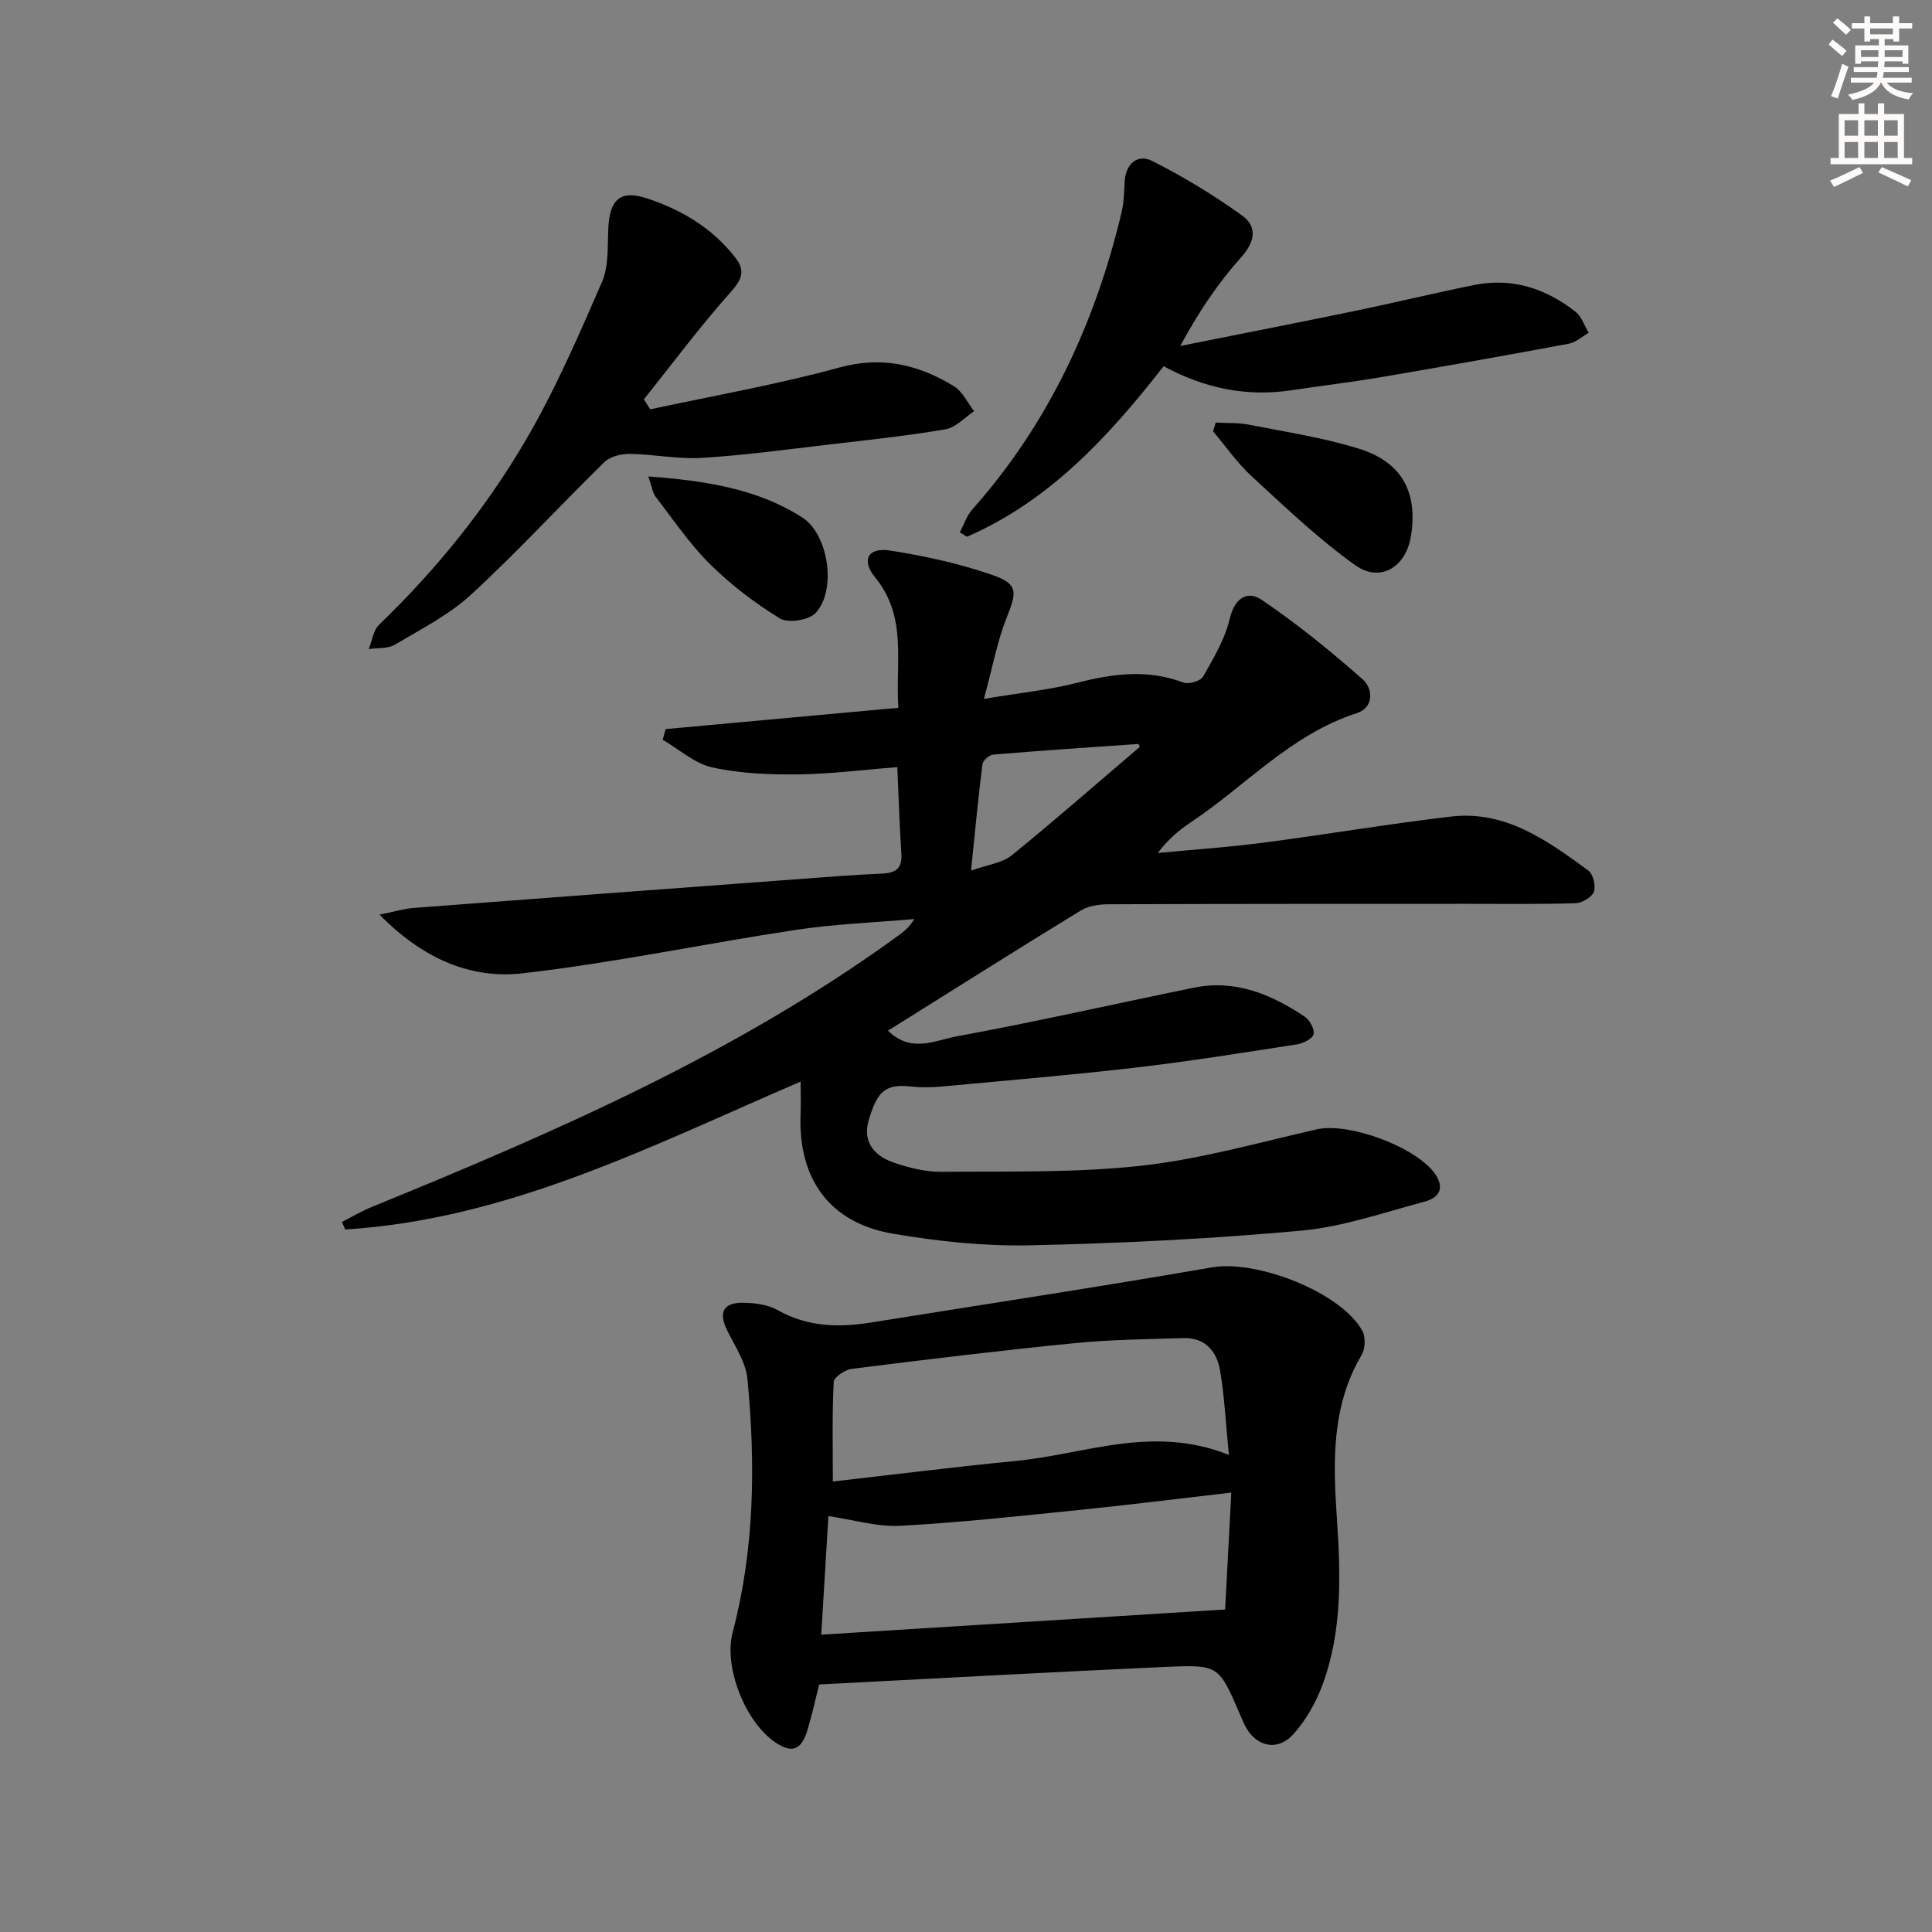
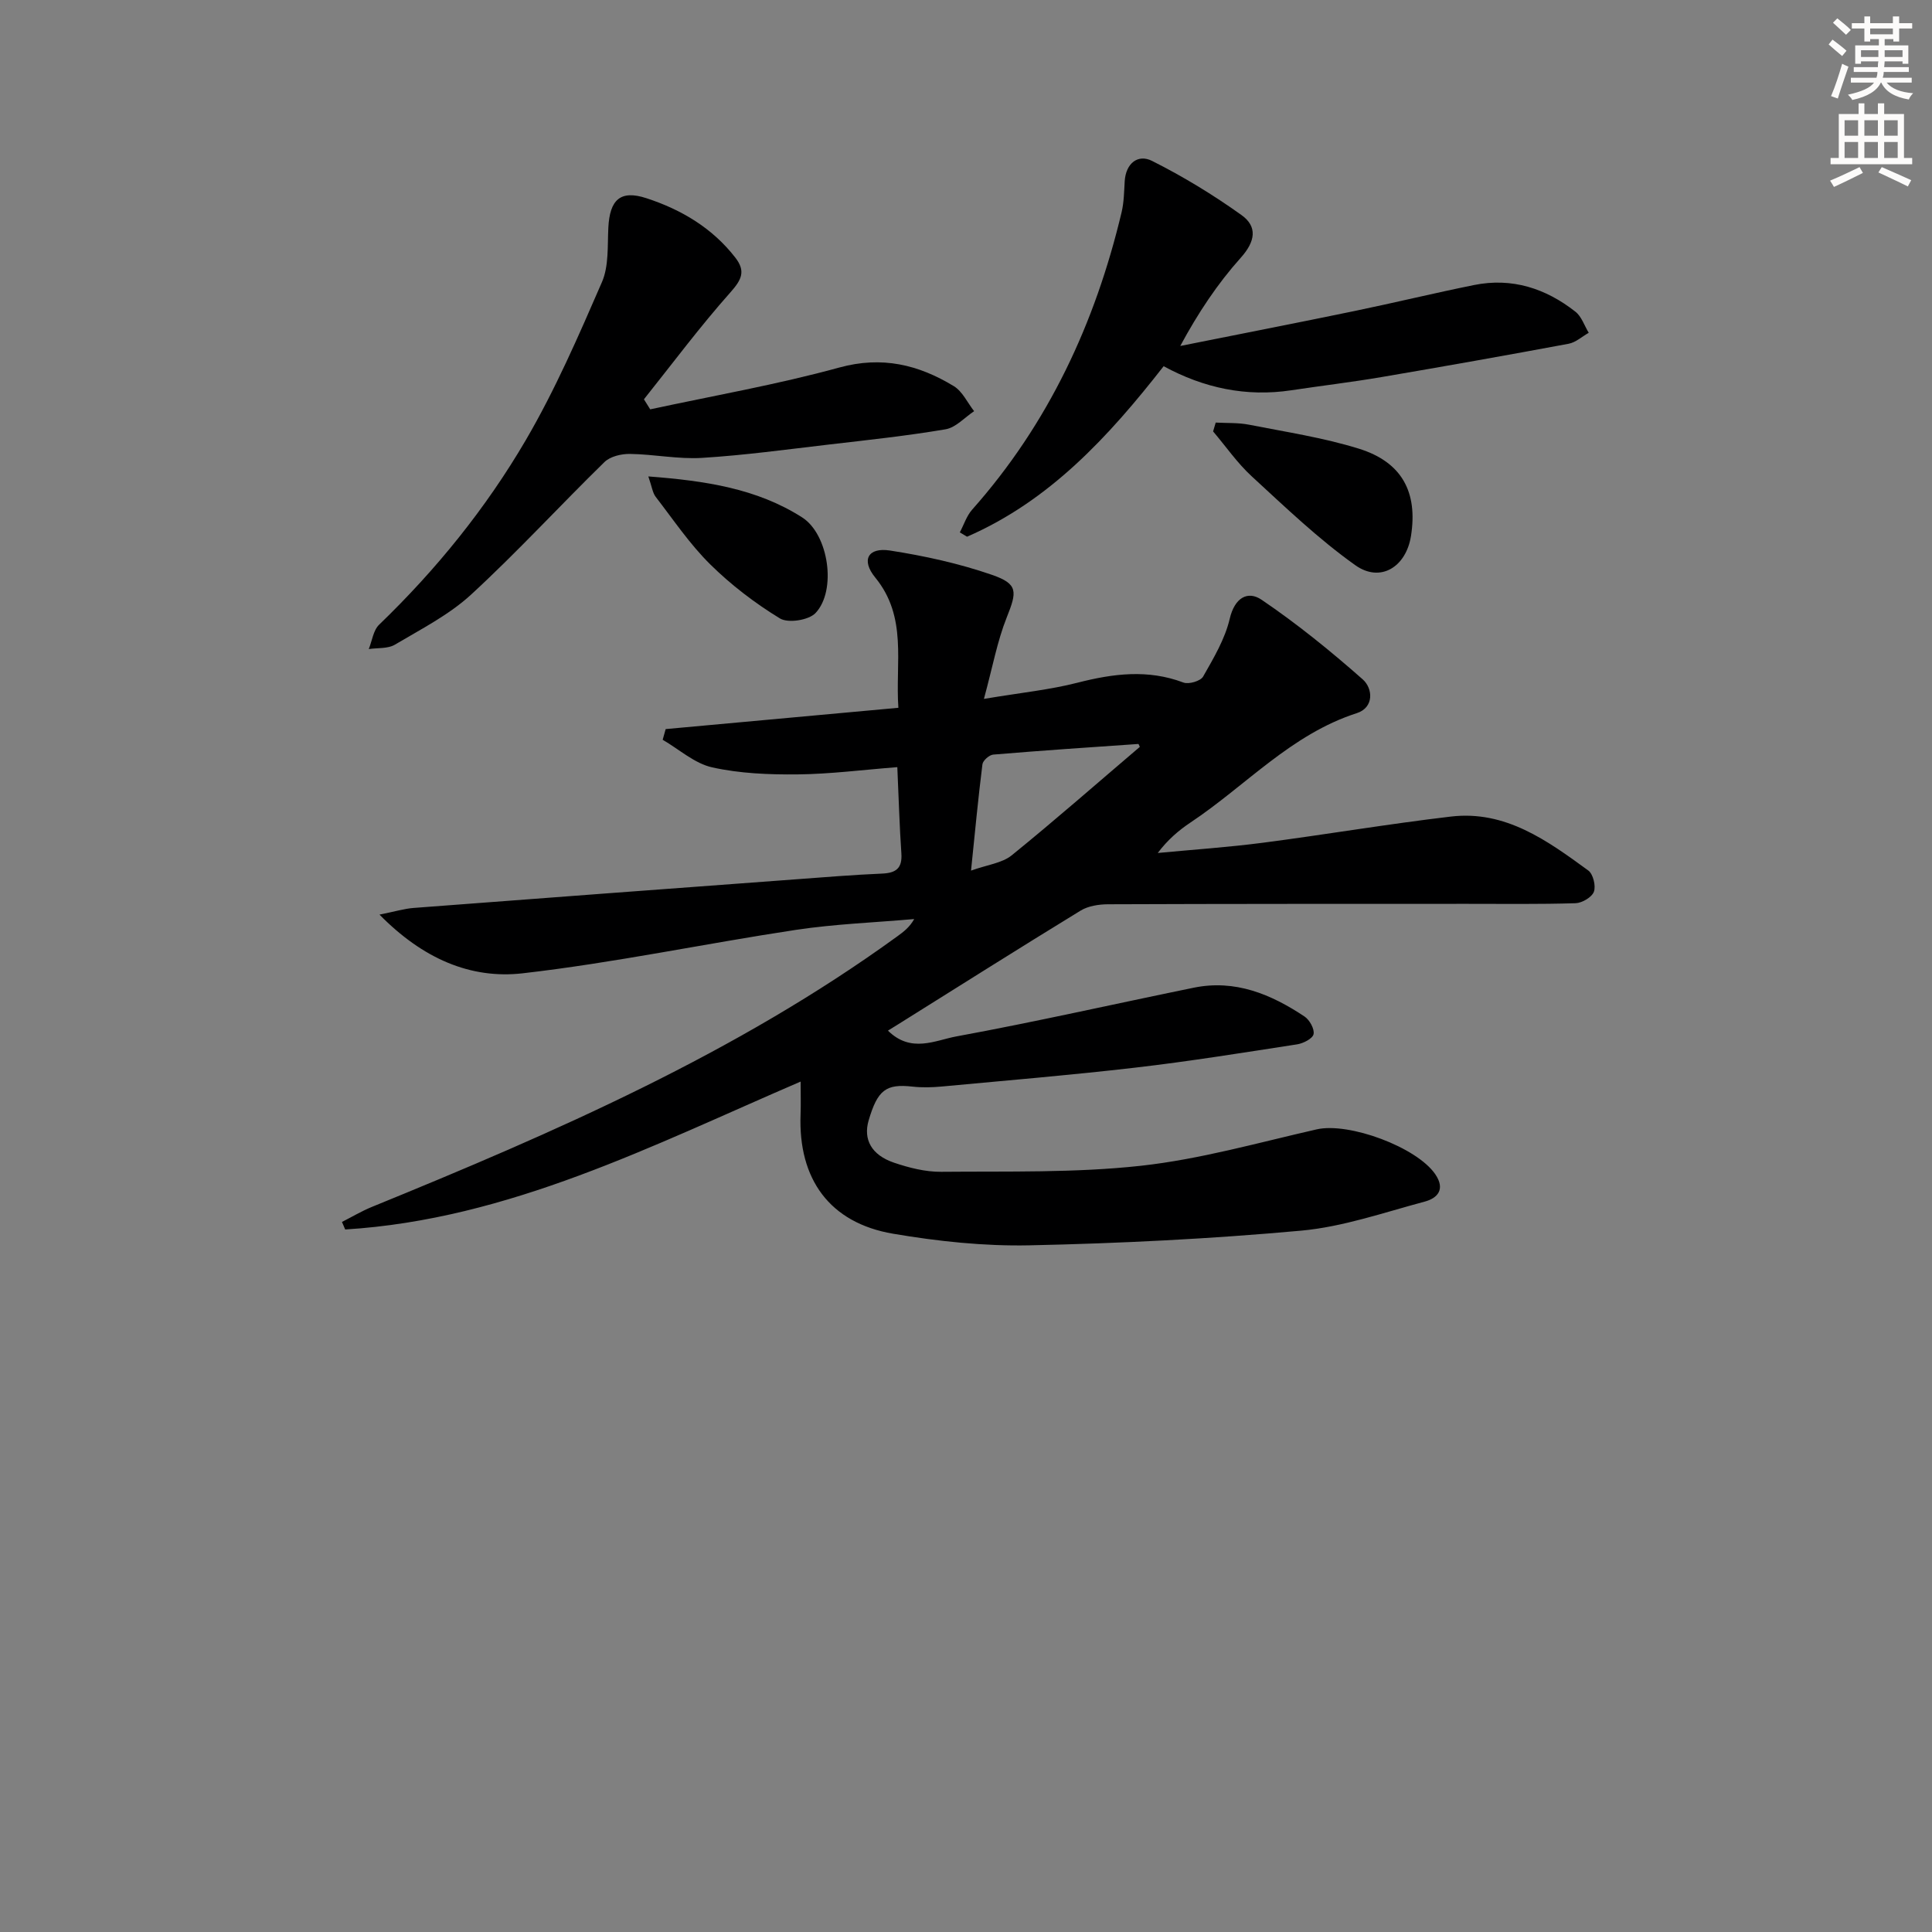
<svg xmlns="http://www.w3.org/2000/svg" enable-background="new 0 0 400 400" viewBox="0 0 400 400">
  <rect x="0" y="0" width="400" height="400" fill="#808080" stroke="none" />
  <g fill="#000001">
    <path d="m185.78 158.83c-7.12.55-13.87 1.43-20.62 1.5-5.91.06-11.96-.18-17.69-1.45-3.67-.81-6.86-3.74-10.27-5.72.21-.74.41-1.48.62-2.21 15.88-1.45 31.77-2.91 48.18-4.41-.66-9.37 1.93-18.76-4.8-26.98-2.96-3.62-1.49-6.28 3.06-5.58 7.14 1.11 14.31 2.68 21.13 5.04 5.45 1.89 5.17 3.48 3.04 8.82-1.96 4.91-2.91 10.22-4.72 16.86 7.75-1.3 13.67-1.89 19.36-3.35 7.39-1.89 14.57-2.82 21.94-.04 1.1.42 3.55-.3 4.08-1.23 2.17-3.82 4.53-7.77 5.51-11.97 1.02-4.36 3.72-5.89 6.61-3.93 7.33 4.97 14.27 10.6 20.92 16.47 2.14 1.89 2.38 5.84-1.22 7-13.62 4.38-23 15.04-34.43 22.64-2.46 1.64-4.72 3.58-6.78 6.31 7.26-.69 14.54-1.18 21.77-2.12 12.99-1.69 25.92-3.89 38.93-5.42 11.3-1.33 19.96 4.98 28.44 11.17 1 .73 1.6 3.19 1.16 4.39-.42 1.14-2.44 2.33-3.79 2.38-7.48.23-14.98.13-22.47.13-24.79.01-49.57-.01-74.36.09-1.9.01-4.08.35-5.65 1.31-12.77 7.81-25.42 15.81-38.11 23.75-.56.35-1.12.69-1.78 1.1 4.79 4.73 9.8 2 14.16 1.2 16.45-3.02 32.78-6.74 49.17-10.09 8.56-1.75 16 1.36 22.92 5.97 1.05.7 2.09 2.58 1.87 3.65-.19.92-2.12 1.91-3.4 2.11-11.15 1.72-22.3 3.52-33.5 4.82-13.36 1.55-26.77 2.67-40.16 3.92-1.98.18-4.02.23-5.99.01-5.46-.61-7.21.67-9.07 7.01-1.14 3.92.57 7.16 5.28 8.75 3.11 1.05 6.49 1.91 9.74 1.88 13.8-.13 27.69.25 41.36-1.25 12.26-1.35 24.31-4.79 36.4-7.54 6.64-1.51 20.71 3.67 24.55 9.31 2.1 3.09.49 4.93-2.2 5.65-8.46 2.26-16.92 5.22-25.55 6.01-18.69 1.7-37.48 2.64-56.24 3.04-9.41.2-18.97-.82-28.27-2.4-13.13-2.23-19.68-11.3-19.16-24.73.08-2.11.01-4.22.01-6.77-30.64 13.19-60.41 28.53-94.29 30.62-.22-.52-.45-1.04-.67-1.56 2.06-1.04 4.06-2.24 6.19-3.11 37.9-15.47 75.37-31.77 108.76-56 1.28-.93 2.55-1.87 3.53-3.6-8.17.72-16.4 1.02-24.5 2.24-18.88 2.85-37.61 6.82-56.55 8.99-10.8 1.24-20.7-3.03-29.66-12.15 3.18-.63 5.11-1.23 7.07-1.38 26.34-2.01 52.69-3.97 79.04-5.92 5.97-.44 11.93-.94 17.91-1.19 2.89-.12 4.24-1.07 4.03-4.17-.39-5.64-.54-11.28-.84-17.87zm50.21-4.2c-.16-.33-.25-.61-.31-.6-10.02.69-20.03 1.36-30.04 2.2-.83.07-2.15 1.24-2.24 2.02-.88 7.01-1.54 14.05-2.36 22 3.36-1.21 6.41-1.54 8.42-3.16 9.01-7.31 17.73-14.97 26.53-22.46z" />
-     <path d="m169.6 348.75c-.87 3.43-1.53 6.52-2.45 9.52-1.25 4.08-3.19 4.76-6.55 2.52-6.25-4.15-10.82-15.59-8.91-22.83 4.56-17.29 4.74-34.86 3.06-52.47-.33-3.43-2.55-6.74-4.16-9.97-1.86-3.72-.93-5.83 3.23-5.8 2.43.02 5.16.38 7.21 1.54 6.16 3.47 12.58 3.63 19.25 2.56 23.57-3.78 47.17-7.36 70.69-11.43 9.23-1.6 26.71 5.14 31.1 13.17.7 1.28.59 3.7-.17 4.98-6.28 10.66-5.9 22.15-5.11 33.89.79 11.61 1.14 23.33-3.02 34.49-1.36 3.64-3.41 7.27-6 10.13-3.35 3.69-7.85 2.55-10.07-1.89-.37-.74-.67-1.52-1-2.29-4.34-10-4.35-10.24-15.11-9.77-23.91 1.08-47.79 2.41-71.99 3.65zm.43-10.31c28.24-1.76 55.73-3.47 83.62-5.21.38-7.26.82-15.58 1.28-24.21-11.01 1.27-21.19 2.56-31.4 3.59-12.37 1.26-24.75 2.62-37.17 3.29-4.78.26-9.67-1.26-14.85-2.01-.49 8.1-.96 16-1.48 24.55zm84.4-37.22c-.67-6.73-.92-12.19-1.84-17.53-.67-3.87-3.07-6.78-7.5-6.65-7.59.22-15.21.31-22.75 1.06-15.35 1.52-30.66 3.38-45.96 5.3-1.41.18-3.72 1.72-3.77 2.72-.34 6.73-.18 13.49-.18 20.61 12.49-1.42 25.28-3.03 38.1-4.28 14.17-1.39 28.12-7.52 43.9-1.23z" />
    <path d="m134.62 84.75c13.06-2.82 26.26-5.12 39.12-8.65 8.87-2.44 16.42-.6 23.74 3.85 1.79 1.09 2.82 3.42 4.2 5.18-1.96 1.3-3.79 3.39-5.91 3.75-8.01 1.36-16.11 2.22-24.18 3.16-8.74 1.02-17.48 2.22-26.26 2.76-4.92.3-9.92-.75-14.89-.82-1.78-.03-4.1.51-5.3 1.69-9.27 9.06-18.05 18.64-27.58 27.41-4.58 4.22-10.38 7.17-15.8 10.39-1.47.87-3.59.64-5.41.91.69-1.7.93-3.87 2.14-5.04 11.83-11.4 22.12-24.11 30.37-38.22 6.09-10.42 10.94-21.61 15.76-32.7 1.45-3.33 1.14-7.49 1.33-11.28.29-5.78 2.47-7.88 7.9-6.1 7.19 2.35 13.63 6.15 18.4 12.31 2.15 2.78 1.33 4.52-.99 7.14-6.32 7.1-12.01 14.75-17.94 22.18.43.69.87 1.39 1.3 2.08z" />
    <path d="m240.92 75.82c-11.45 14.66-23.64 27.87-40.7 35.3-.5-.3-1-.6-1.5-.9.84-1.58 1.4-3.4 2.55-4.7 15.8-17.79 25.49-38.63 30.95-61.6.49-2.08.51-4.27.64-6.42.24-3.7 2.74-5.65 5.65-4.19 6.44 3.23 12.66 7.02 18.52 11.21 3.35 2.39 2.9 5.45-.14 8.84-4.82 5.38-8.86 11.46-12.53 18.27 12.03-2.41 24.07-4.75 36.09-7.24 8.27-1.71 16.48-3.71 24.75-5.38 7.84-1.58 14.83.69 20.98 5.53 1.27 1 1.85 2.89 2.75 4.36-1.38.78-2.68 1.99-4.16 2.27-12.88 2.4-25.77 4.69-38.69 6.89-6.21 1.06-12.48 1.8-18.71 2.74-9.34 1.41-18.12-.45-26.45-4.98z" />
    <path d="m251.7 87.49c2.3.13 4.66 0 6.9.44 7.61 1.5 15.35 2.67 22.73 4.96 8.95 2.78 12.23 9.02 10.8 18.08-1.02 6.41-6.32 9.75-11.53 6.05-7.64-5.43-14.49-12.01-21.42-18.38-3-2.75-5.36-6.19-8.02-9.32.17-.6.36-1.22.54-1.83z" />
    <path d="m134.23 98.64c11.88.9 22.5 2.52 31.84 8.48 5.52 3.52 7.19 15.16 2.77 19.81-1.41 1.48-5.67 2.14-7.36 1.11-5.18-3.16-10.13-6.94-14.45-11.21-4.23-4.18-7.62-9.23-11.28-13.97-.64-.84-.77-2.06-1.52-4.22z" />
  </g>
  <path d="m378.6 9.2.8-1c.9.7 1.9 1.4 2.9 2.3l-.9 1.1c-1.1-.9-2-1.7-2.8-2.4zm.5 10.7c.9-2.1 1.6-4.3 2.3-6.7.4.2.8.4 1.3.6-.7 2.1-1.5 4.3-2.2 6.6zm.4-15.2.9-.9c1 .8 2 1.6 2.8 2.4l-1 1c-1-.9-1.9-1.8-2.7-2.5zm12.5-1.3h1.2v1.4h2.7v1.1h-2.7v2.7h-1.2v-.5h-1.8v1.3h4.9v3.8h-1.2v-.5h-3.7c0 .4-.1.9-.1 1.2h5.1v1h-5.2c0 .5-.1.9-.2 1.2h6v1h-5.2c1.1 1.3 2.9 2 5.5 2.2-.4.4-.7.8-.9 1.3-2.9-.5-4.8-1.6-5.7-3.5h-.1c-.8 1.7-2.7 2.9-5.9 3.6-.2-.4-.6-.8-.9-1.1 2.8-.6 4.6-1.4 5.4-2.5h-4.8v-1h5.3c.1-.3.2-.7.2-1.2h-4.9v-1h5c0-.4 0-.8.1-1.2h-3.6v.5h-1.2v-3.8h4.9v-1.3h-1.8v.5h-1.2v-2.7h-2.6v-1.1h2.6v-1.4h1.2v1.4h4.7v-1.4zm-6.7 8.4h3.6c0-.4 0-.9 0-1.4h-3.6zm1.9-4.7h4.7v-1.2h-4.7zm6.7 3.3h-3.7v1.4h3.7z" fill="#fcfbfa" />
  <path d="m384.7 21.4h1.3v2.2h2.8v-2.2h1.3v2.2h4.1v9.1h1.7v1.3h-16.9v-1.3h1.7v-9.1h4.1v-2.2zm.3 13.2.7 1.2c-1.8.9-3.8 1.9-6 2.9-.2-.4-.5-.8-.8-1.3 2.4-1 4.4-2 6.1-2.8zm-3.1-6.5h2.8v-3.2h-2.8zm0 4.6h2.8v-3.3h-2.8zm4.1-4.6h2.8v-3.2h-2.8zm0 4.6h2.8v-3.3h-2.8zm3.6 1.9c2.1.9 4.1 1.8 6.1 2.7l-.7 1.3c-2.2-1.1-4.2-2-6.1-2.9zm3.3-9.7h-2.8v3.2h2.8zm-2.8 7.8h2.8v-3.3h-2.8z" fill="#fcfbfa" />
</svg>